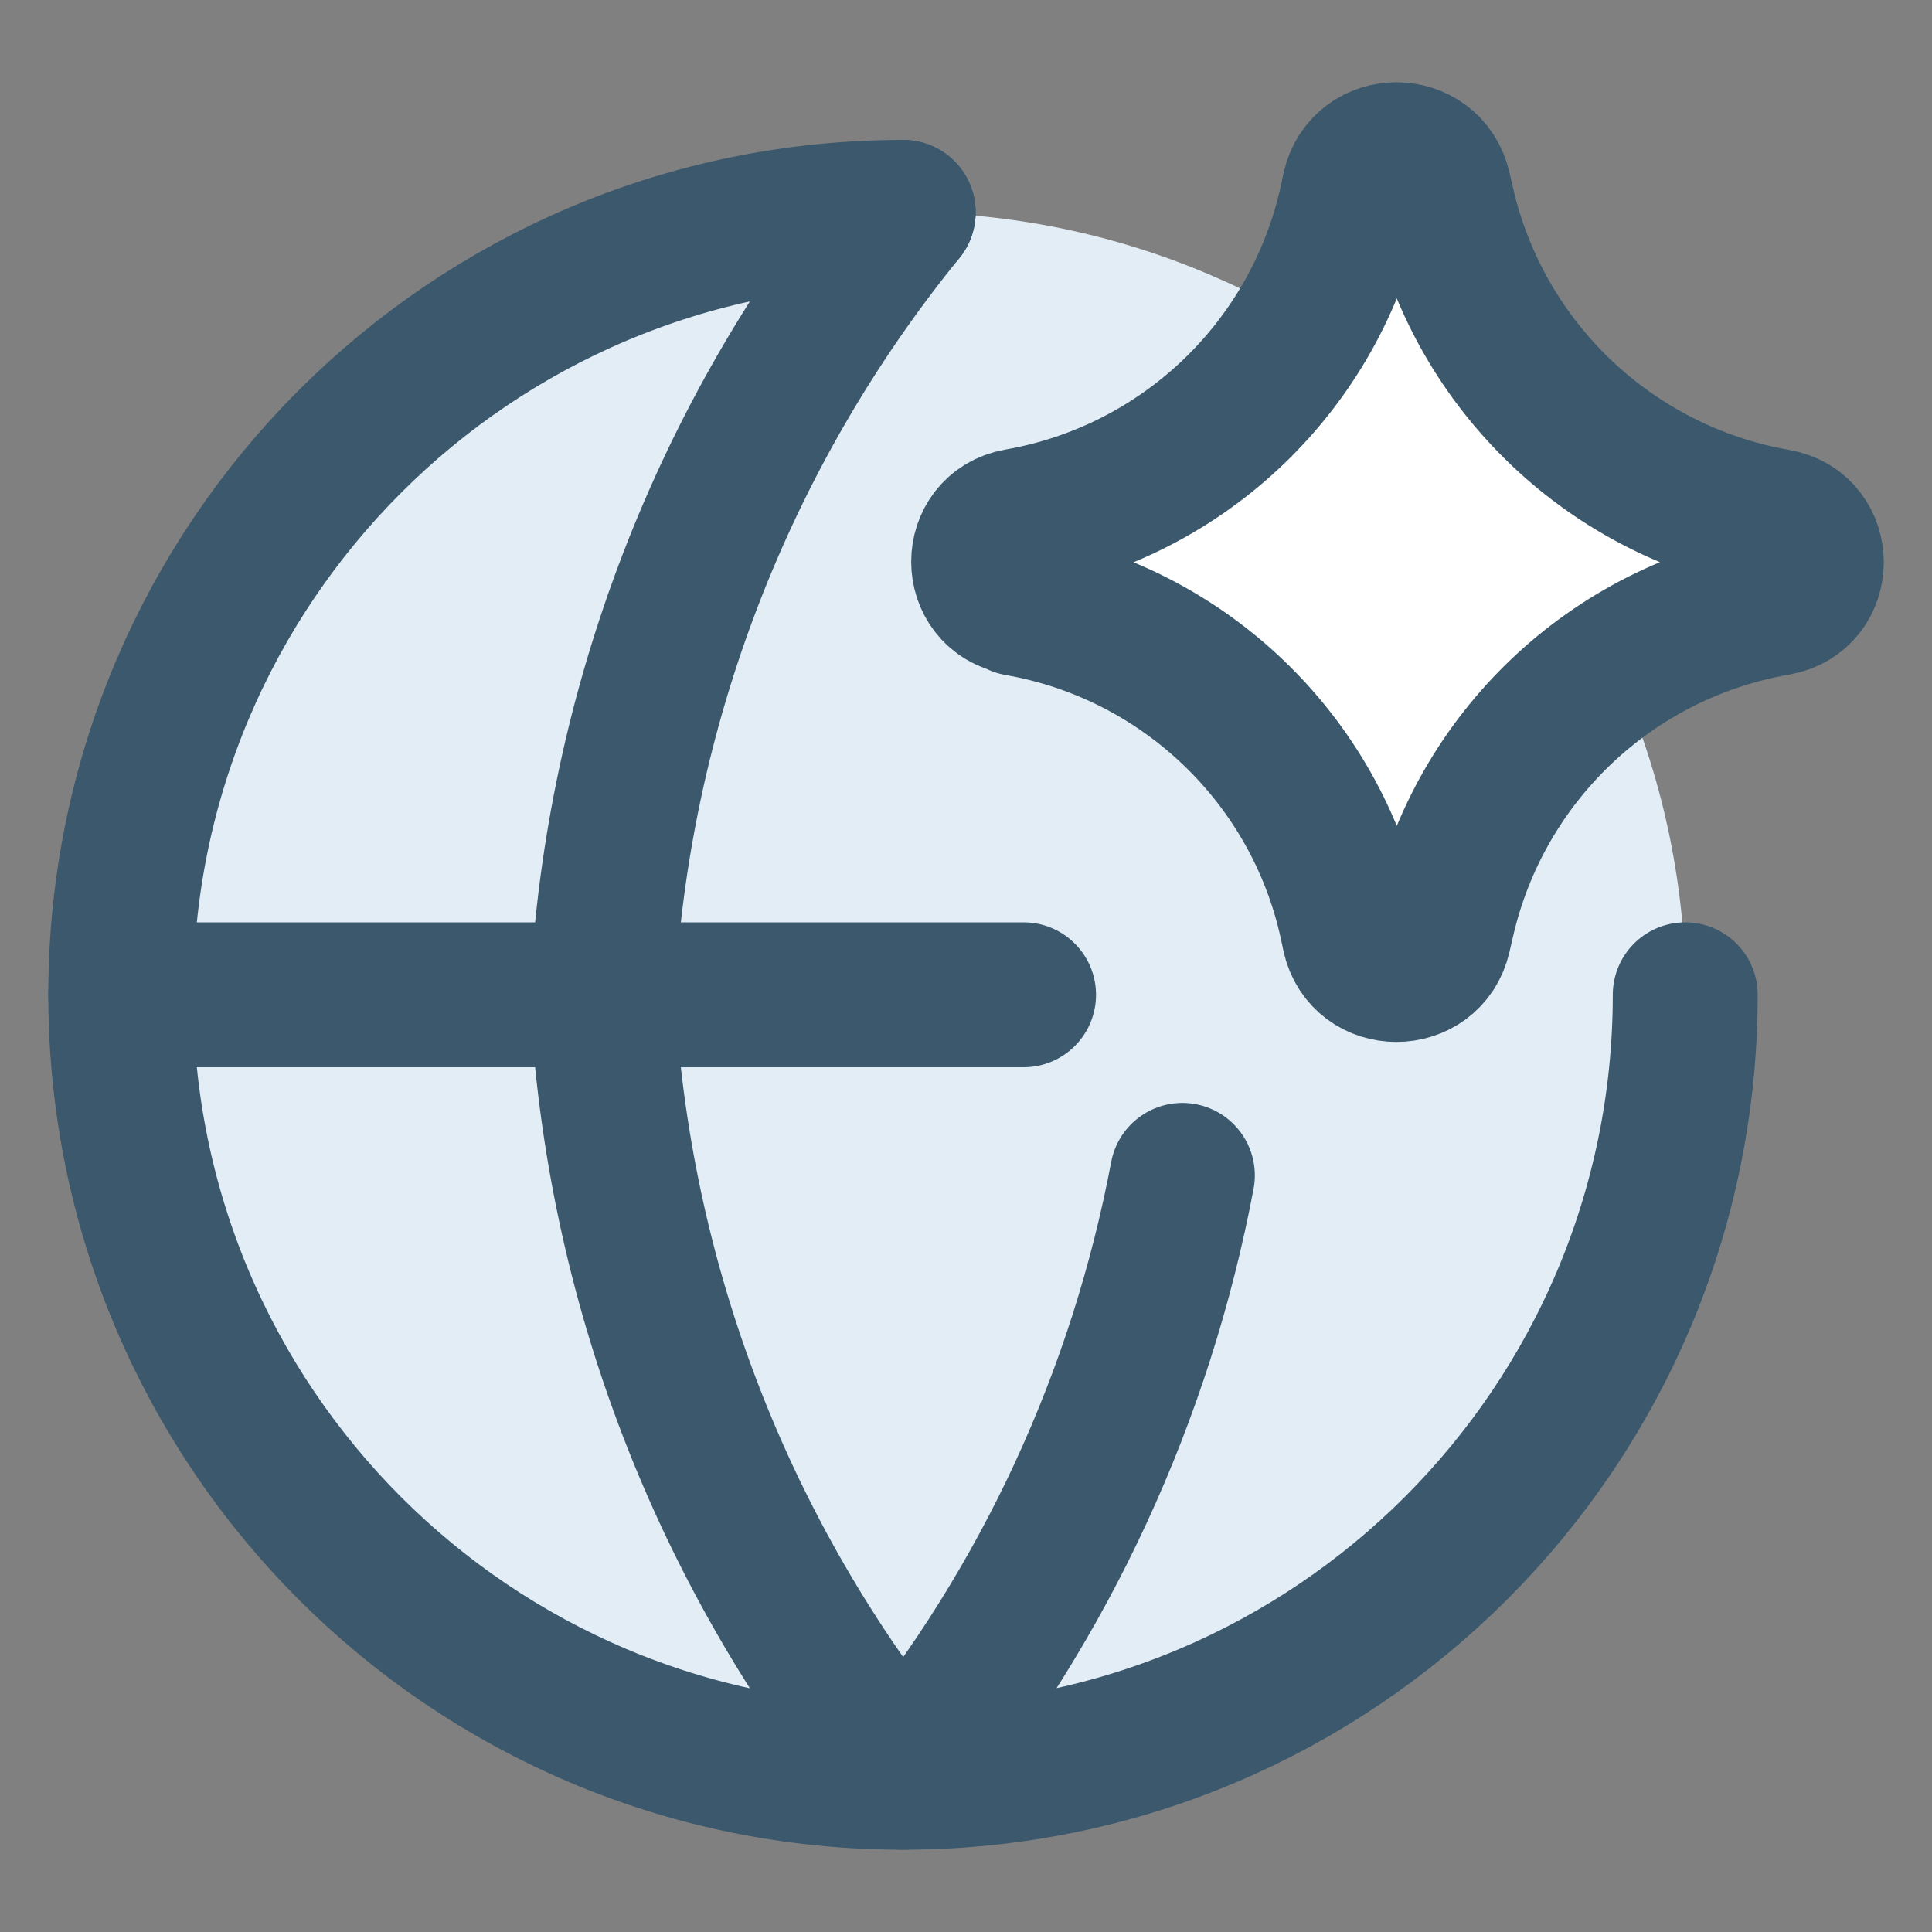
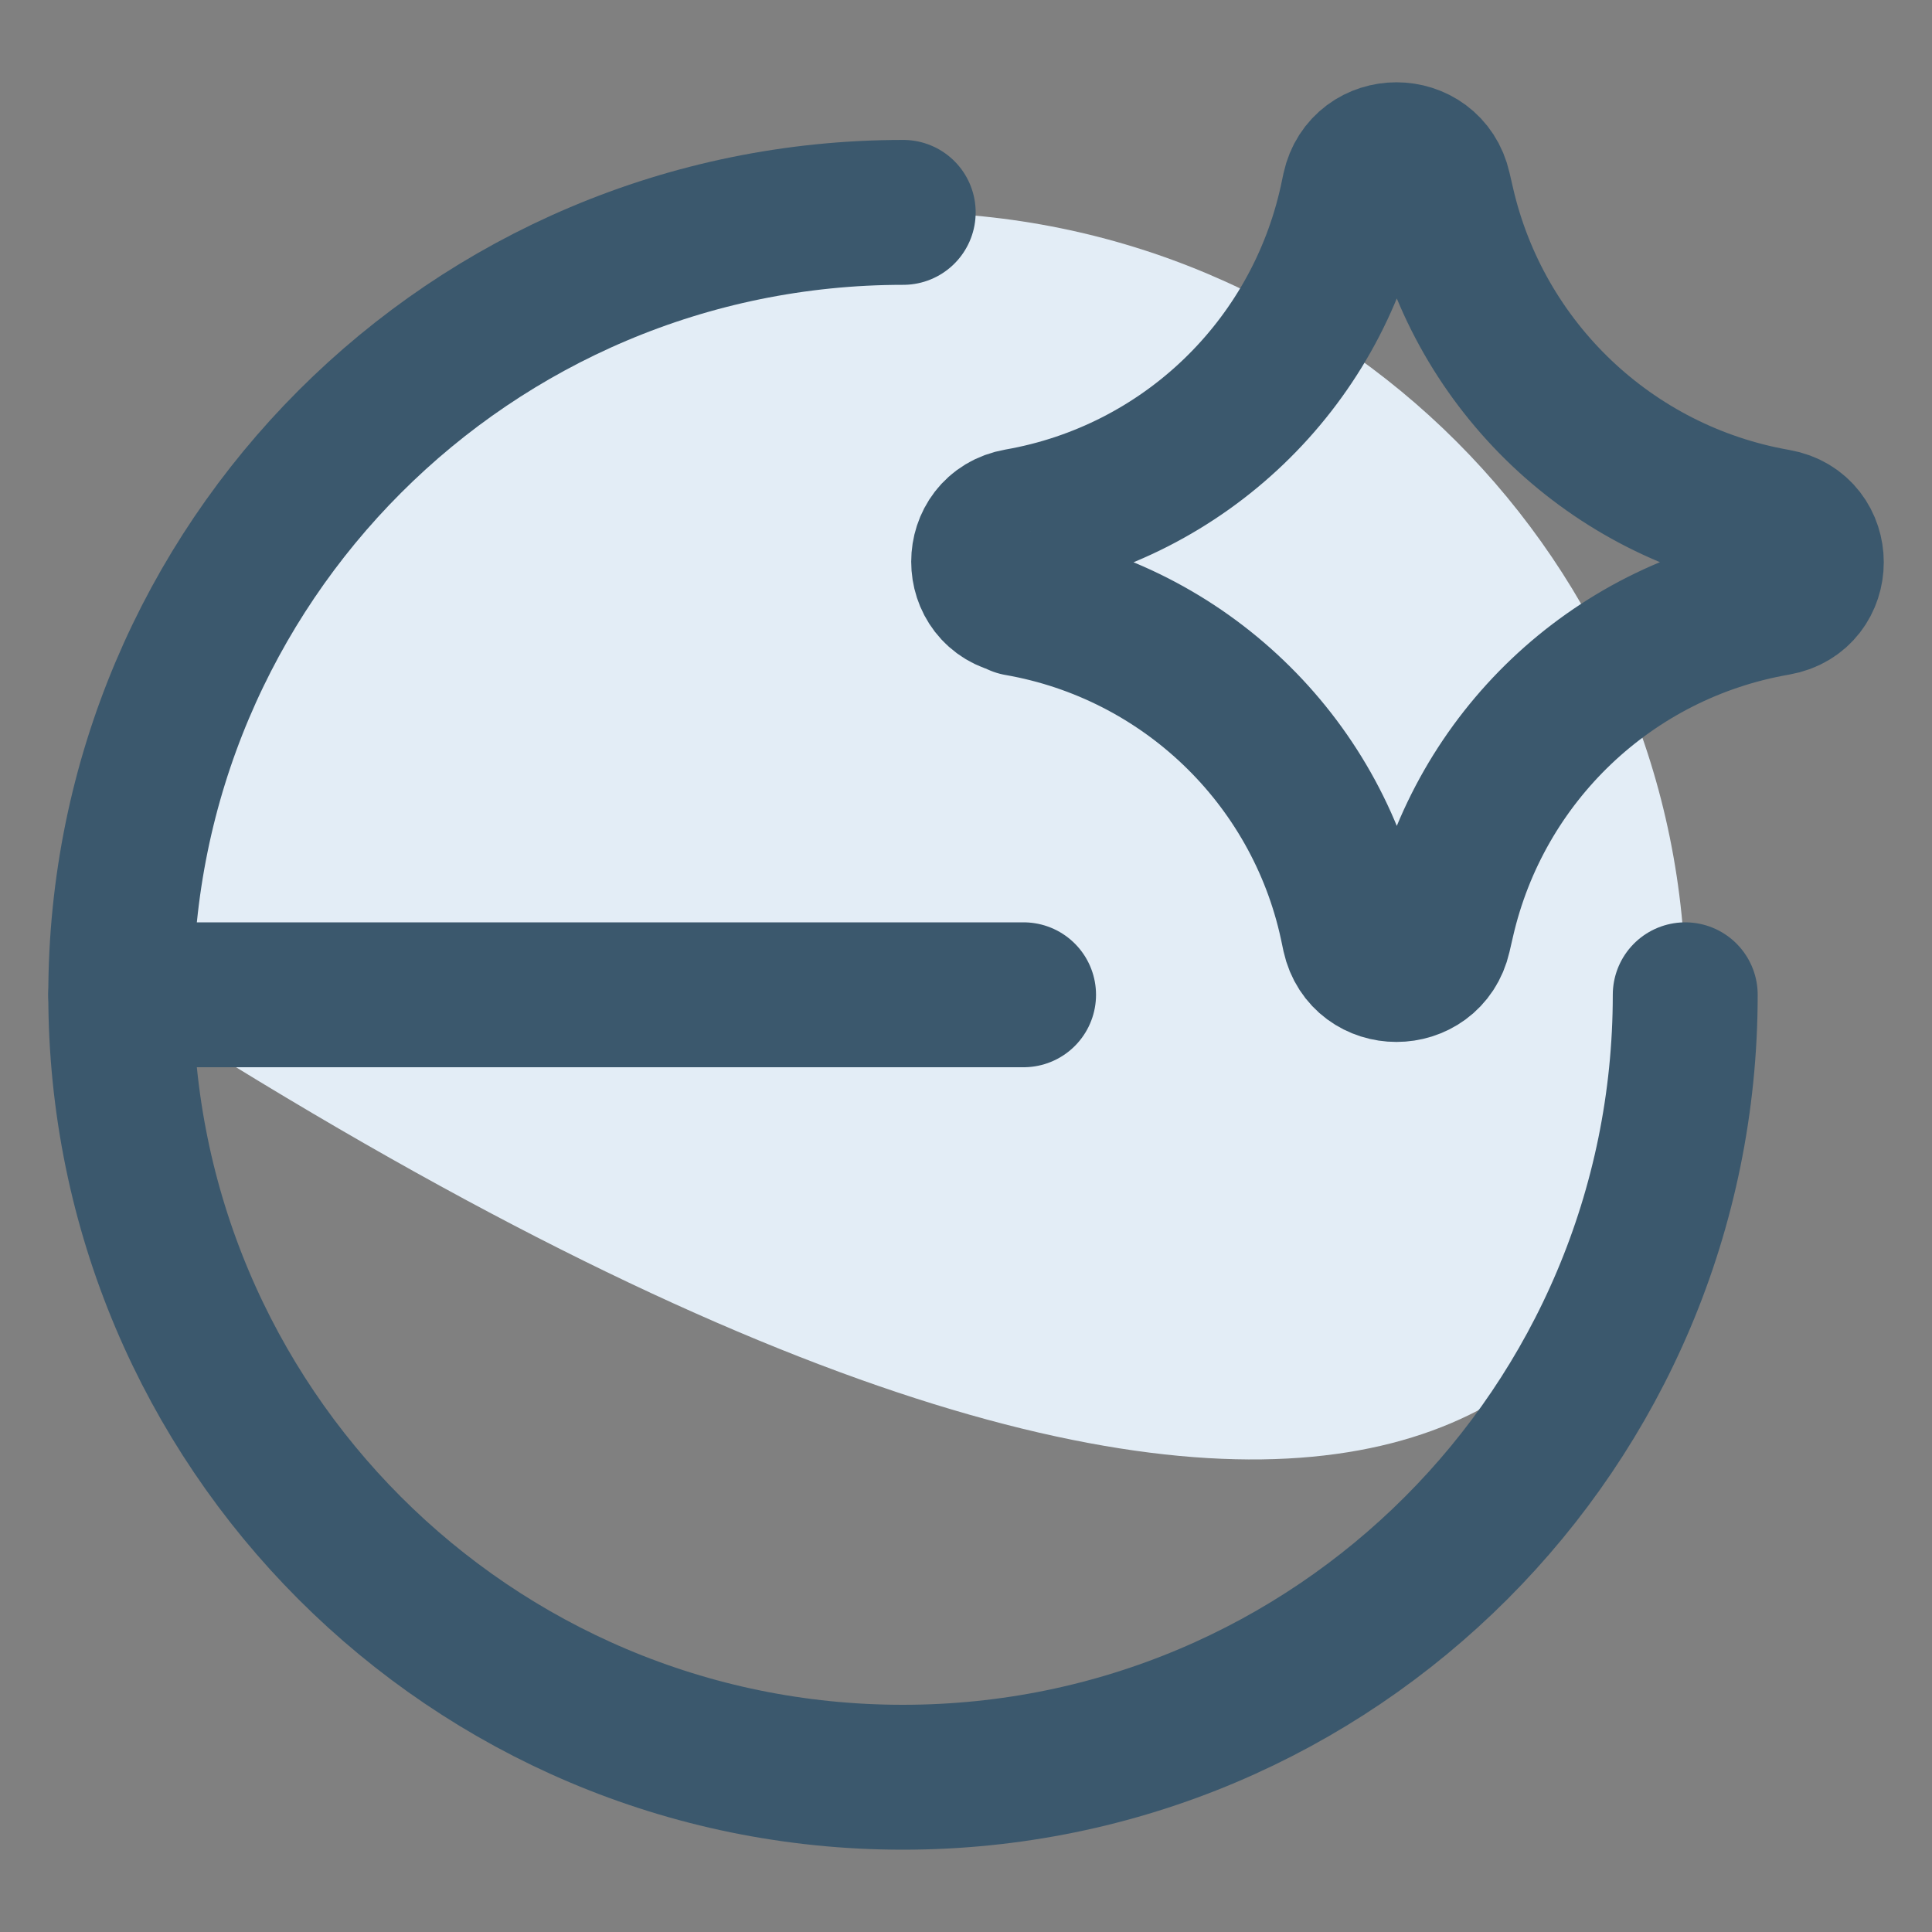
<svg xmlns="http://www.w3.org/2000/svg" width="40" height="40" viewBox="0 0 40 40" fill="none">
  <rect x="0" y="0" width="40" height="40" fill="#808080" stroke="none" />
-   <path d="M2.5 20.596C2.5 29.54 9.748 36.796 18.7 36.796C27.651 36.796 34.899 29.548 34.899 20.596C34.899 11.645 27.643 4.397 18.7 4.397C9.756 4.397 2.5 11.653 2.5 20.596Z" fill="#E3EDF6" />
+   <path d="M2.5 20.596C27.651 36.796 34.899 29.548 34.899 20.596C34.899 11.645 27.643 4.397 18.7 4.397C9.756 4.397 2.5 11.653 2.5 20.596Z" fill="#E3EDF6" />
  <path d="M34.891 20.596C34.891 29.54 27.643 36.796 18.692 36.796C9.74 36.796 2.5 29.54 2.5 20.596C2.5 11.653 9.748 4.397 18.7 4.397" stroke="#3B586D" stroke-width="3" stroke-linecap="round" stroke-linejoin="round" />
  <path d="M2.5 20.596H21.192" stroke="#3B586D" stroke-width="3" stroke-linecap="round" stroke-linejoin="round" />
-   <path d="M18.699 4.397C14.961 8.995 12.776 14.673 12.469 20.596C12.776 26.52 14.953 32.19 18.699 36.796C21.649 33.176 23.621 28.886 24.48 24.335" stroke="#3B586D" stroke-width="3" stroke-linecap="round" stroke-linejoin="round" />
-   <path d="M21.075 12.473C20.129 12.307 20.129 10.951 21.075 10.785C24.506 10.186 27.235 7.575 27.984 4.168L28.039 3.908C28.244 2.969 29.577 2.969 29.79 3.908L29.861 4.215C30.634 7.599 33.363 10.194 36.786 10.793C37.74 10.959 37.74 12.323 36.786 12.489C33.363 13.08 30.634 15.675 29.861 19.066L29.79 19.374C29.577 20.305 28.244 20.305 28.039 19.374L27.984 19.114C27.243 15.714 24.506 13.096 21.075 12.497V12.473Z" fill="white" />
  <path d="M21.075 12.473C20.129 12.307 20.129 10.951 21.075 10.785C24.506 10.186 27.235 7.575 27.984 4.168L28.039 3.908C28.244 2.969 29.577 2.969 29.79 3.908L29.861 4.215C30.634 7.599 33.363 10.194 36.786 10.793C37.74 10.959 37.74 12.323 36.786 12.489C33.363 13.08 30.634 15.675 29.861 19.066L29.79 19.374C29.577 20.305 28.244 20.305 28.039 19.374L27.984 19.114C27.243 15.714 24.506 13.096 21.075 12.497V12.473Z" stroke="#3B586D" stroke-width="3" stroke-linecap="round" stroke-linejoin="round" />
</svg>